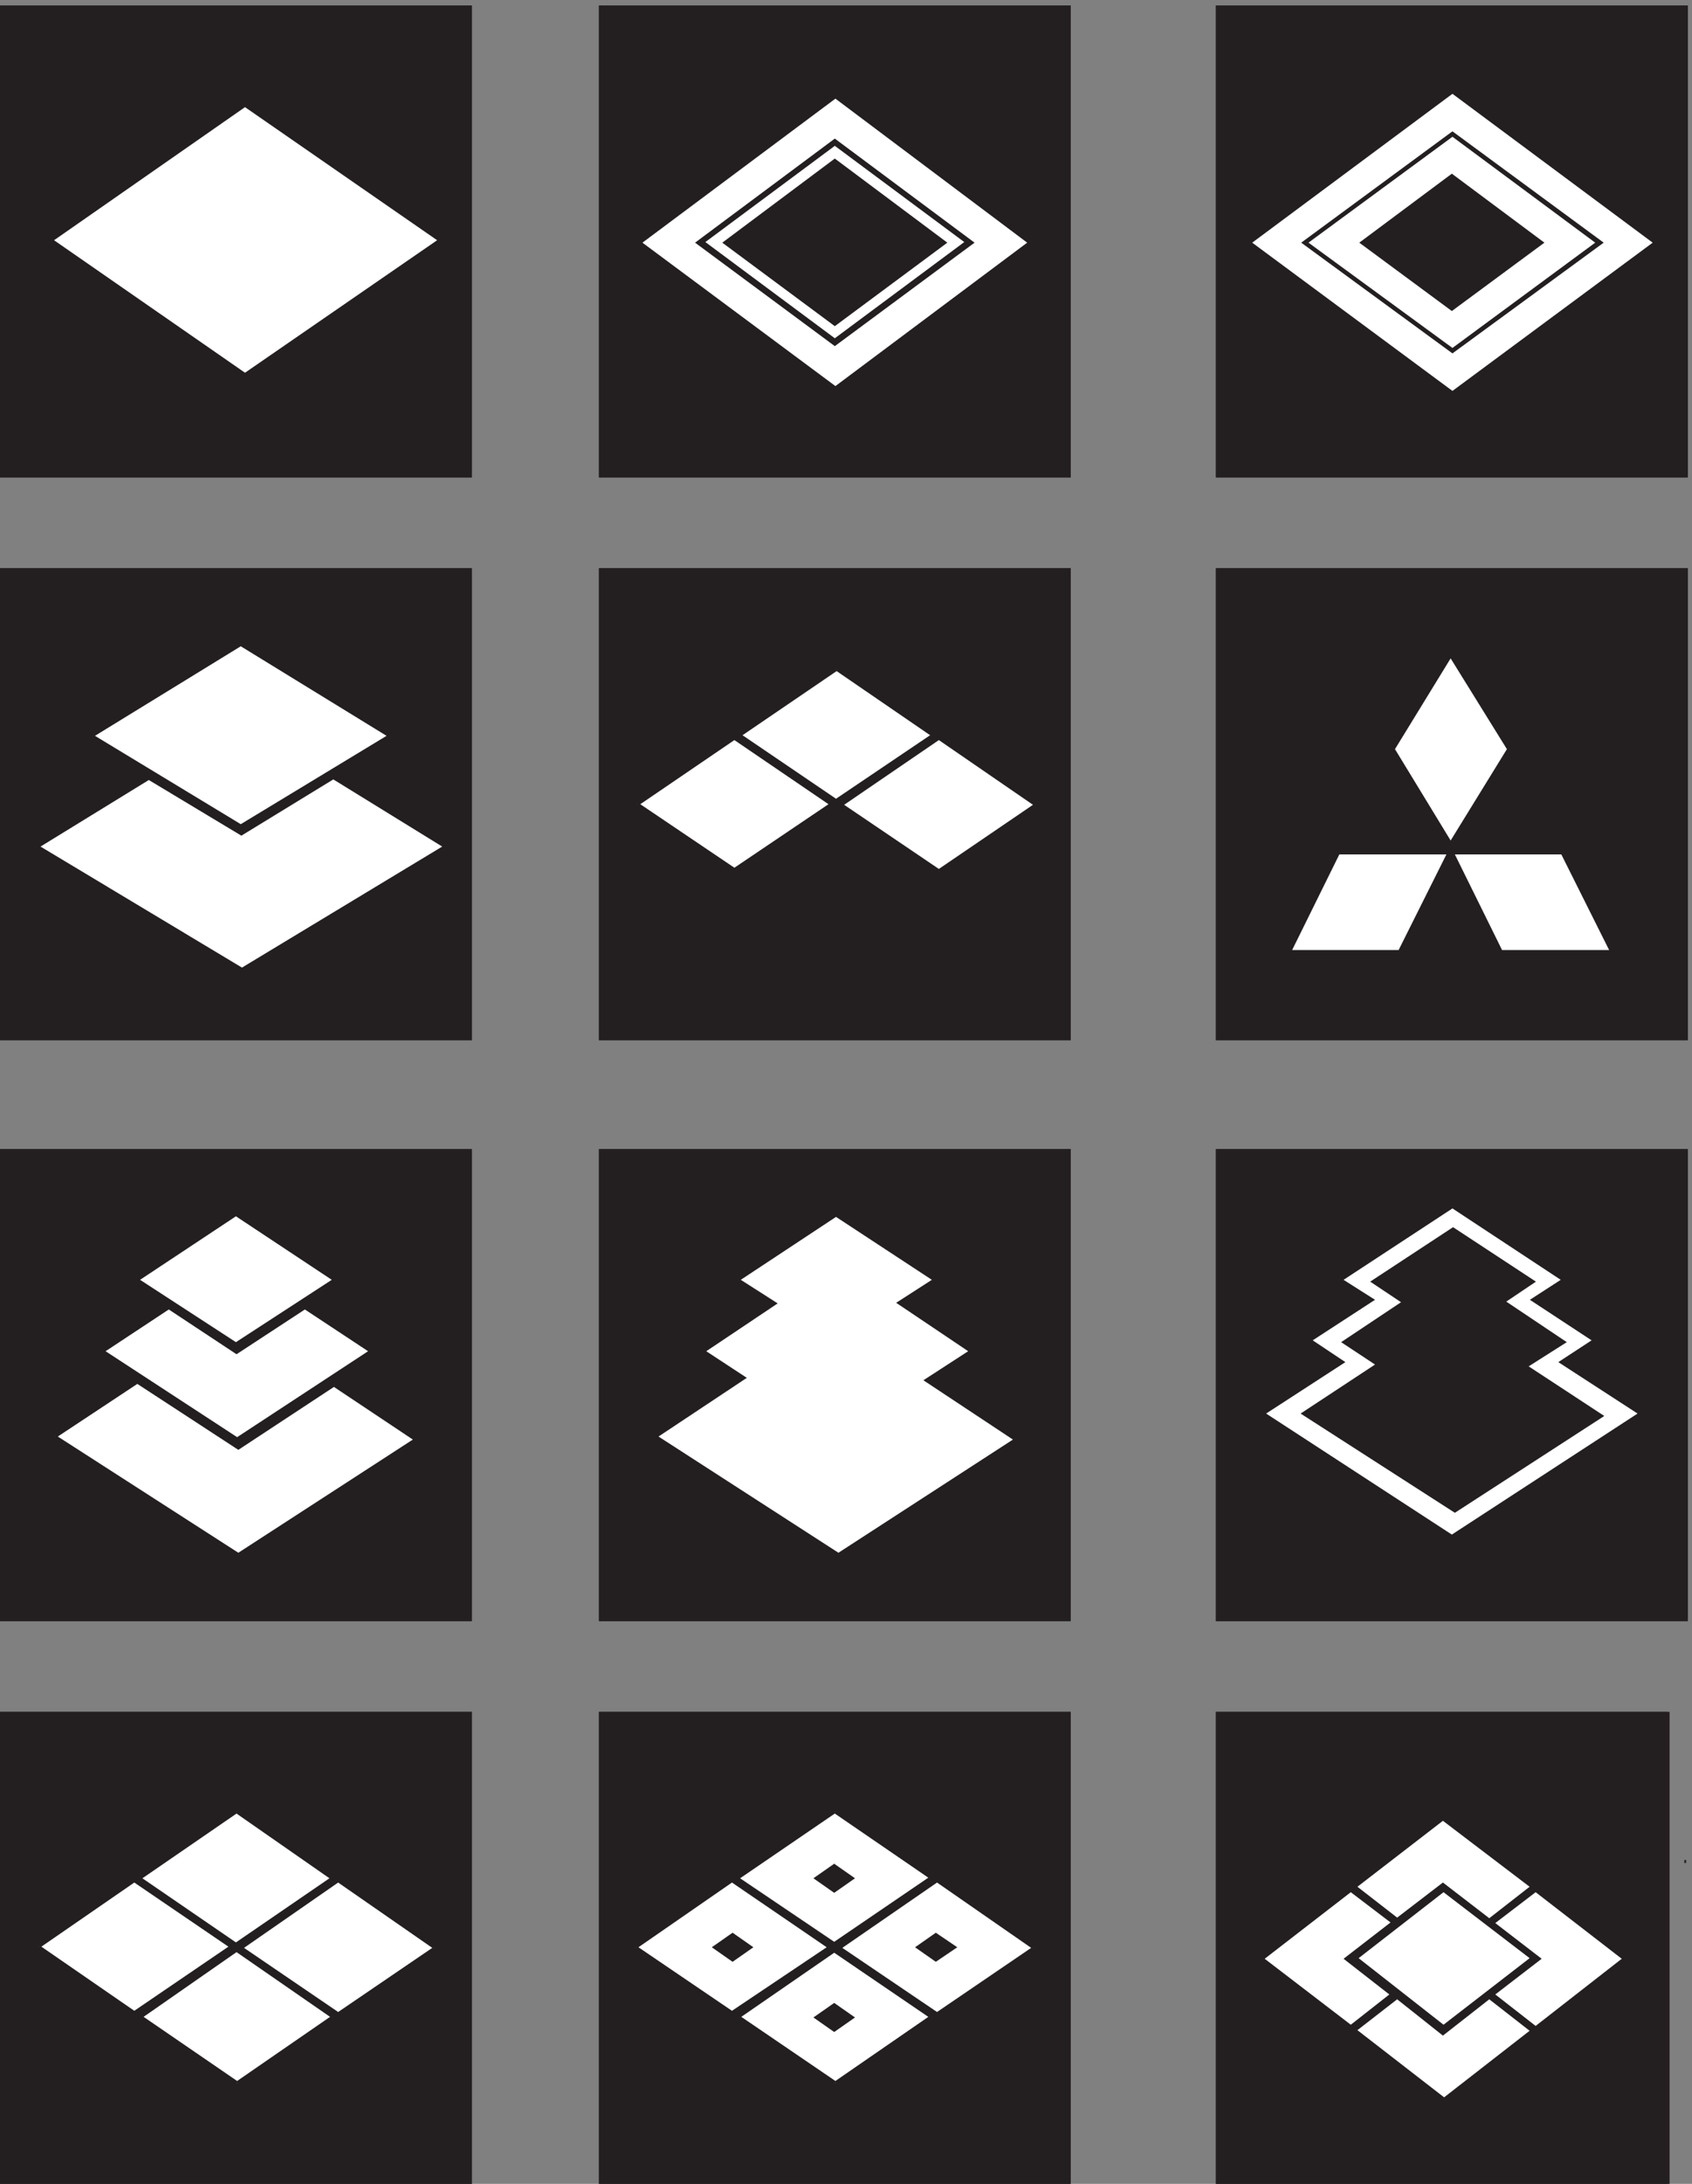
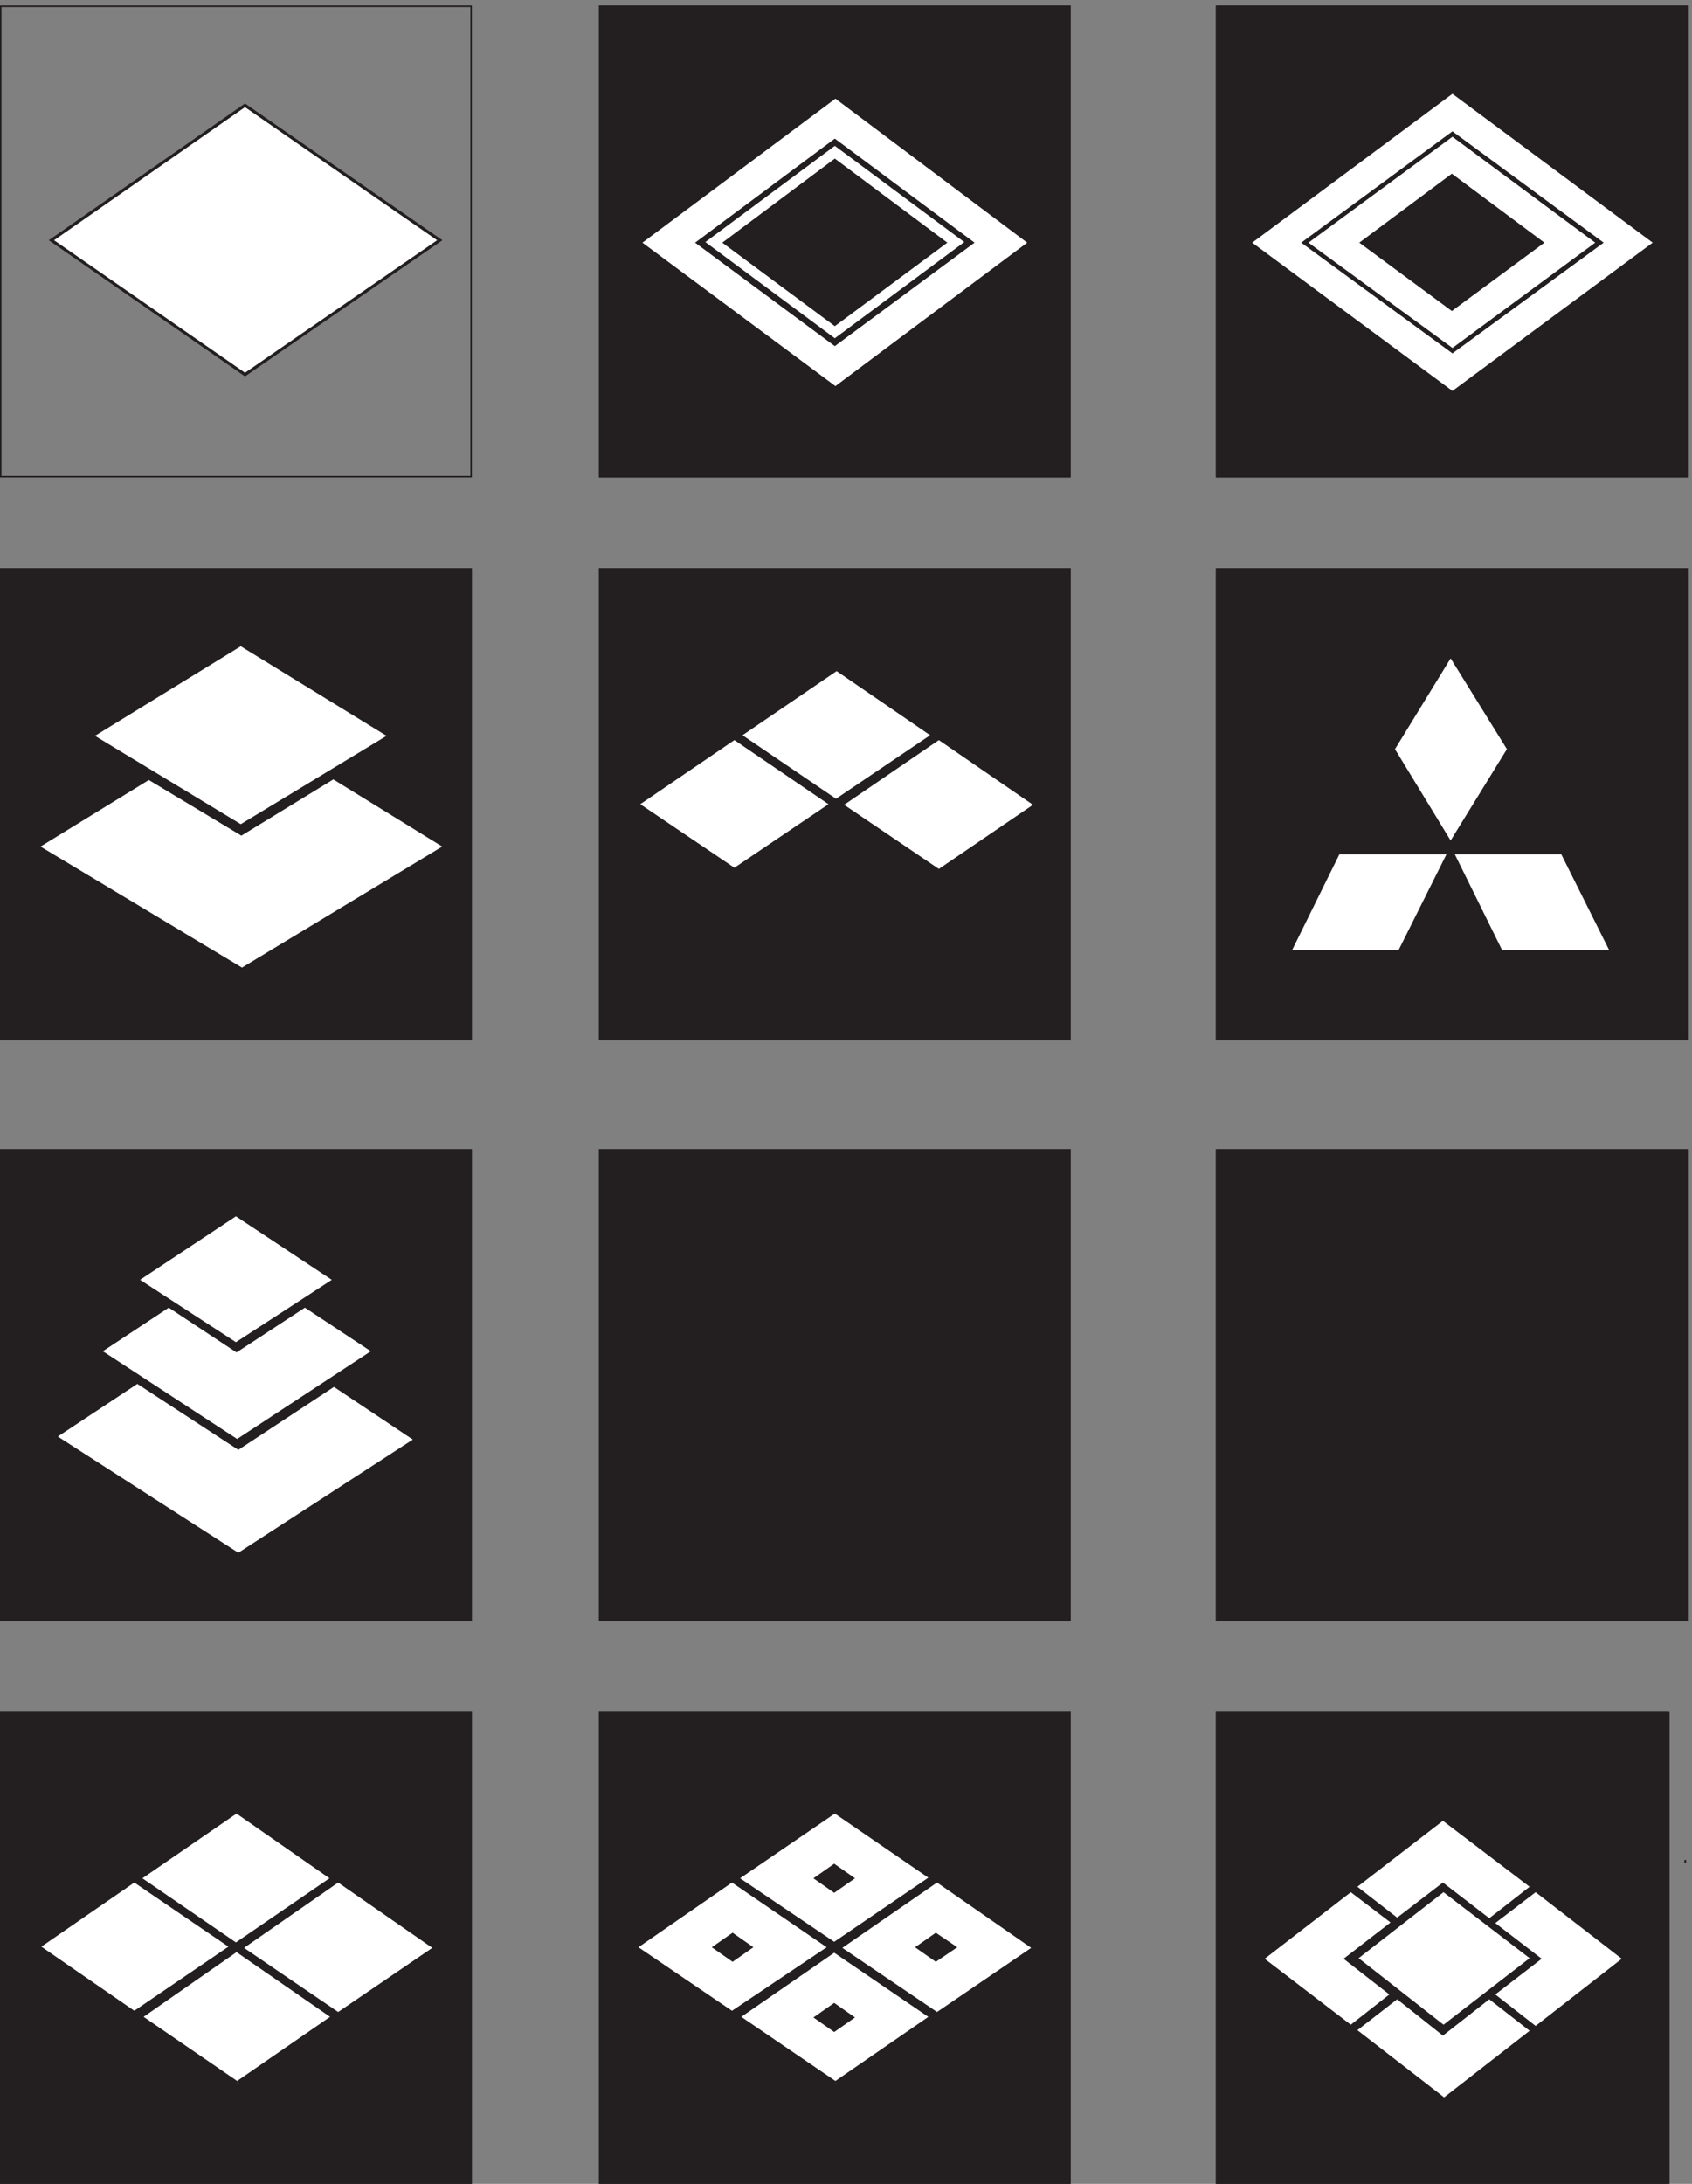
<svg xmlns="http://www.w3.org/2000/svg" xml:space="preserve" width="558" height="720">
  <rect width="100%" height="100%" fill="#808080" stroke="none" />
  <defs>
    <clipPath id="a" clipPathUnits="userSpaceOnUse">
      <path d="M3015 1170h1170V0H3015Z" clip-rule="evenodd" />
    </clipPath>
    <clipPath id="b" clipPathUnits="userSpaceOnUse">
      <path d="M3135.93 900h885.34V214.5h-885.34z" clip-rule="evenodd" />
    </clipPath>
    <clipPath id="c" clipPathUnits="userSpaceOnUse">
      <path d="M1485 1170h1170V0H1485Z" clip-rule="evenodd" />
    </clipPath>
    <clipPath id="d" clipPathUnits="userSpaceOnUse">
      <path d="M1576.5 922.5h987v-672h-987z" clip-rule="evenodd" />
    </clipPath>
    <clipPath id="e" clipPathUnits="userSpaceOnUse">
      <path d="M0 1170h1170V0H0Z" clip-rule="evenodd" />
    </clipPath>
    <clipPath id="f" clipPathUnits="userSpaceOnUse">
      <path d="M96 922.5h982.5v-672H96Z" clip-rule="evenodd" />
    </clipPath>
    <clipPath id="g" clipPathUnits="userSpaceOnUse">
      <path d="M3015 2565h1170V1395H3015Z" clip-rule="evenodd" />
    </clipPath>
    <clipPath id="h" clipPathUnits="userSpaceOnUse">
-       <path d="M3139.5 2418h921v-879h-921z" clip-rule="evenodd" />
-     </clipPath>
+       </clipPath>
    <clipPath id="i" clipPathUnits="userSpaceOnUse">
      <path d="M1485 2565h1170V1395H1485Z" clip-rule="evenodd" />
    </clipPath>
    <clipPath id="j" clipPathUnits="userSpaceOnUse">
      <path d="M0 2565h1170V1395H0Z" clip-rule="evenodd" />
    </clipPath>
    <clipPath id="k" clipPathUnits="userSpaceOnUse">
      <path d="M136.5 2403h894v-843h-894z" clip-rule="evenodd" />
    </clipPath>
    <clipPath id="l" clipPathUnits="userSpaceOnUse">
      <path d="M3015 4005h1170V2835H3015Z" clip-rule="evenodd" />
    </clipPath>
    <clipPath id="m" clipPathUnits="userSpaceOnUse">
      <path d="M3204 3781.5h786v-723h-786z" clip-rule="evenodd" />
    </clipPath>
    <clipPath id="n" clipPathUnits="userSpaceOnUse">
      <path d="M1485 4005h1170V2835H1485Z" clip-rule="evenodd" />
    </clipPath>
    <clipPath id="o" clipPathUnits="userSpaceOnUse">
      <path d="M1581 3754.5h987V3255h-987z" clip-rule="evenodd" />
    </clipPath>
    <clipPath id="p" clipPathUnits="userSpaceOnUse">
      <path d="M0 4005h1170V2835H0Z" clip-rule="evenodd" />
    </clipPath>
    <clipPath id="q" clipPathUnits="userSpaceOnUse">
      <path d="M3015 5400h1170V4230H3015Z" clip-rule="evenodd" />
    </clipPath>
    <clipPath id="r" clipPathUnits="userSpaceOnUse">
      <path d="M3105 5181h993v-736.5h-993z" clip-rule="evenodd" />
    </clipPath>
    <clipPath id="s" clipPathUnits="userSpaceOnUse">
      <path d="M1485 5400h1170V4230H1485Z" clip-rule="evenodd" />
    </clipPath>
    <clipPath id="t" clipPathUnits="userSpaceOnUse">
      <path d="M1593 5169h954v-712.5h-954z" clip-rule="evenodd" />
    </clipPath>
    <clipPath id="u" clipPathUnits="userSpaceOnUse">
      <path d="M0 5400h1170V4230H0Z" clip-rule="evenodd" />
    </clipPath>
  </defs>
  <g clip-path="url(#a)" transform="matrix(.133 0 0 -.133 0 720)">
    <path d="M3015 1170V0h1119.74v1170H3015" style="fill:#231f20;fill-opacity:1;fill-rule:evenodd;stroke:none" />
    <path d="M3022.09 1167.26V0h1122.37v1167.26zm1162.77-369.63h4.49" style="fill:none;stroke:#231f20;stroke-width:7.5;stroke-linecap:butt;stroke-linejoin:miter;stroke-miterlimit:10;stroke-dasharray:none;stroke-opacity:1" transform="scale(.998 1.002)" />
  </g>
  <g clip-path="url(#b)" transform="matrix(.133 0 0 -.133 0 720)">
    <path d="m3365.85 381 98.54 76.5 113.47-90 114.95 90 100.03-78-212-165L3365.85 381m-16.42 342-213.5-165 213.5-163.5 95.55 75-113.47 88.5 116.45 90-98.53 75m16.42 13.5L3577.86 900l214.98-163.5-100.03-78-114.95 88.5-113.47-87-98.54 76.5m341.89-90 100.03 76.5 213.5-165-213.5-166.5-100.03 78L3822.7 558l-114.96 88.5" style="fill:#fff;fill-opacity:1;fill-rule:evenodd;stroke:none" />
    <path d="m3579.35 394.5 213.49 165L3579.35 723l-210.51-163.5 210.51-165" style="fill:#fff;fill-opacity:1;fill-rule:evenodd;stroke:none" />
  </g>
  <g clip-path="url(#c)" transform="matrix(.133 0 0 -.133 0 720)">
    <path d="M1485 1170V0h1170v1170H1485" style="fill:#231f20;fill-opacity:1;fill-rule:evenodd;stroke:none" />
    <path d="M1485 1170V0h1170v1170z" style="fill:none;stroke:#231f20;stroke-width:7.5;stroke-linecap:butt;stroke-linejoin:miter;stroke-miterlimit:10;stroke-dasharray:none;stroke-opacity:1" />
  </g>
  <g clip-path="url(#d)" transform="matrix(.133 0 0 -.133 0 720)">
    <path d="m1815 751.5 241.5-165-241.5-162-238.5 162 238.5 165" style="fill:#fff;fill-opacity:1;fill-rule:evenodd;stroke:none" />
    <path d="m1815 751.5 241.5-165-241.5-162-238.5 162z" style="fill:none;stroke:#231f20;stroke-width:7.5;stroke-linecap:butt;stroke-linejoin:miter;stroke-miterlimit:10;stroke-dasharray:none;stroke-opacity:1" />
    <path d="m1828.5 757.5 240-162 240 163.5L2070 922.5l-241.5-165" style="fill:#fff;fill-opacity:1;fill-rule:evenodd;stroke:none" />
    <path d="m1828.5 757.5 240-162 240 163.5L2070 922.5z" style="fill:none;stroke:#231f20;stroke-width:7.5;stroke-linecap:butt;stroke-linejoin:miter;stroke-miterlimit:10;stroke-dasharray:none;stroke-opacity:1" />
    <path d="m2323.5 751.5 240-166.5-240-163.5L2082 585l241.5 166.5" style="fill:#fff;fill-opacity:1;fill-rule:evenodd;stroke:none" />
    <path d="m2323.5 751.5 240-166.5-240-163.5L2082 585Z" style="fill:none;stroke:#231f20;stroke-width:7.5;stroke-linecap:butt;stroke-linejoin:miter;stroke-miterlimit:10;stroke-dasharray:none;stroke-opacity:1" />
    <path d="m1831.5 414 237 163.5 240-163.5-237-163.5-240 163.5" style="fill:#fff;fill-opacity:1;fill-rule:evenodd;stroke:none" />
    <path d="m1831.5 414 237 163.5 240-163.5-237-163.5z" style="fill:none;stroke:#231f20;stroke-width:7.5;stroke-linecap:butt;stroke-linejoin:miter;stroke-miterlimit:10;stroke-dasharray:none;stroke-opacity:1" />
    <path d="m2023.5 412.5 45 31.5 45-31.5-45-31.5-45 31.5" style="fill:#231f20;fill-opacity:1;fill-rule:evenodd;stroke:none" />
    <path d="m2023.5 412.5 45 31.5 45-31.5-45-31.5z" style="fill:none;stroke:#231f20;stroke-width:7.5;stroke-linecap:butt;stroke-linejoin:miter;stroke-miterlimit:10;stroke-dasharray:none;stroke-opacity:1" />
    <path d="m1771.5 586.5 45 31.5 45-31.5-45-31.5-45 31.5" style="fill:#231f20;fill-opacity:1;fill-rule:evenodd;stroke:none" />
    <path d="m1771.5 586.5 45 31.5 45-31.5-45-31.5z" style="fill:none;stroke:#231f20;stroke-width:7.5;stroke-linecap:butt;stroke-linejoin:miter;stroke-miterlimit:10;stroke-dasharray:none;stroke-opacity:1" />
    <path d="m2275.5 586.5 45 31.5 46.5-31.5-46.5-31.5-45 31.5" style="fill:#231f20;fill-opacity:1;fill-rule:evenodd;stroke:none" />
    <path d="m2275.5 586.5 45 31.5 46.5-31.5-46.5-31.5z" style="fill:none;stroke:#231f20;stroke-width:7.5;stroke-linecap:butt;stroke-linejoin:miter;stroke-miterlimit:10;stroke-dasharray:none;stroke-opacity:1" />
    <path d="m2023.5 757.5 45 31.5 45-31.5-45-31.5-45 31.5" style="fill:#231f20;fill-opacity:1;fill-rule:evenodd;stroke:none" />
    <path d="m2023.5 757.5 45 31.5 45-31.5-45-31.5z" style="fill:none;stroke:#231f20;stroke-width:7.5;stroke-linecap:butt;stroke-linejoin:miter;stroke-miterlimit:10;stroke-dasharray:none;stroke-opacity:1" />
  </g>
  <g clip-path="url(#e)" transform="matrix(.133 0 0 -.133 0 720)">
    <path d="M0 1170V0h1170v1170H0" style="fill:#231f20;fill-opacity:1;fill-rule:evenodd;stroke:none" />
    <path d="M0 1170V0h1170v1170z" style="fill:none;stroke:#231f20;stroke-width:7.5;stroke-linecap:butt;stroke-linejoin:miter;stroke-miterlimit:10;stroke-dasharray:none;stroke-opacity:1" />
  </g>
  <g clip-path="url(#f)" transform="matrix(.133 0 0 -.133 0 720)">
    <path d="M333 751.5 573 588 333 424.5 96 588l237 163.5" style="fill:#fff;fill-opacity:1;fill-rule:evenodd;stroke:none" />
    <path d="M333 751.5 573 588 333 424.5 96 588Z" style="fill:none;stroke:#231f20;stroke-width:7.5;stroke-linecap:butt;stroke-linejoin:miter;stroke-miterlimit:10;stroke-dasharray:none;stroke-opacity:1" />
    <path d="M346.5 757.5 585 594l238.5 163.5-237 165-240-165" style="fill:#fff;fill-opacity:1;fill-rule:evenodd;stroke:none" />
    <path d="M346.5 757.5 585 594l238.5 163.5-237 165z" style="fill:none;stroke:#231f20;stroke-width:7.5;stroke-linecap:butt;stroke-linejoin:miter;stroke-miterlimit:10;stroke-dasharray:none;stroke-opacity:1" />
    <path d="m838.5 751.5 240-166.5-240-163.5-240 163.5 240 166.5" style="fill:#fff;fill-opacity:1;fill-rule:evenodd;stroke:none" />
    <path d="m838.5 751.5 240-166.5-240-163.5-240 163.5Z" style="fill:none;stroke:#231f20;stroke-width:7.5;stroke-linecap:butt;stroke-linejoin:miter;stroke-miterlimit:10;stroke-dasharray:none;stroke-opacity:1" />
    <path d="m349.5 414 237 165L825 414 588 250.5 349.5 414" style="fill:#fff;fill-opacity:1;fill-rule:evenodd;stroke:none" />
    <path d="m349.5 414 237 165L825 414 588 250.5Z" style="fill:none;stroke:#231f20;stroke-width:7.5;stroke-linecap:butt;stroke-linejoin:miter;stroke-miterlimit:10;stroke-dasharray:none;stroke-opacity:1" />
  </g>
  <g clip-path="url(#g)" transform="matrix(.133 0 0 -.133 0 720)">
-     <path d="M3015 2565V1395h1170v1170H3015" style="fill:#231f20;fill-opacity:1;fill-rule:evenodd;stroke:none" />
+     <path d="M3015 2565V1395h1170v1170" style="fill:#231f20;fill-opacity:1;fill-rule:evenodd;stroke:none" />
    <path d="M3015 2565V1395h1170v1170z" style="fill:none;stroke:#231f20;stroke-width:7.5;stroke-linecap:butt;stroke-linejoin:miter;stroke-miterlimit:10;stroke-dasharray:none;stroke-opacity:1" />
  </g>
  <g clip-path="url(#h)" transform="matrix(.133 0 0 -.133 0 720)">
    <path d="M3600 2209.5 3139.5 1908l460.5-300 460.5 300z" style="fill:none;stroke:#231f20;stroke-width:7.5;stroke-linecap:butt;stroke-linejoin:miter;stroke-miterlimit:10;stroke-dasharray:none;stroke-opacity:1" />
    <path d="m3601.5 2413.5-270-178.5 270-177 268.5 177z" style="fill:none;stroke:#231f20;stroke-width:7.5;stroke-linecap:butt;stroke-linejoin:miter;stroke-miterlimit:10;stroke-dasharray:none;stroke-opacity:1" />
    <path d="m3601.5 2311.5-345-226.5 345-228 345 228zm0 69V1539" style="fill:none;stroke:#231f20;stroke-width:7.5;stroke-linecap:butt;stroke-linejoin:miter;stroke-miterlimit:10;stroke-dasharray:none;stroke-opacity:1" />
    <path d="m3601.5 2418-270-177 78-49.5L3255 2091l81-54-196.5-127.5 460.5-300 460.5 300L3864 2037l82.5 54-153 100.5 76.5 49.5-268.5 177" style="fill:#fff;fill-opacity:1;fill-rule:evenodd;stroke:none" />
    <path d="m3603 2371.5-205.5-135 76.5-51-148.5-99 84-55.5-184.5-121.5 382.5-246 370.5 240-187.5 123 94.5 60-150 100.5 73.5 49.5-205.5 135" style="fill:#231f20;fill-opacity:1;fill-rule:evenodd;stroke:none" />
  </g>
  <g clip-path="url(#i)" transform="matrix(.133 0 0 -.133 0 720)">
    <path d="M1485 2565V1395h1170v1170H1485" style="fill:#231f20;fill-opacity:1;fill-rule:evenodd;stroke:none" />
    <path d="M1485 2565V1395h1170v1170zm577.5-714v-22.5" style="fill:none;stroke:#231f20;stroke-width:7.5;stroke-linecap:butt;stroke-linejoin:miter;stroke-miterlimit:10;stroke-dasharray:none;stroke-opacity:1" />
-     <path d="M2073 2401.5 1830 2241l91.5-58.5-177-118.5 100.5-66-219-145.5 453-292.5 439.5 285-222 147 111 72-178.5 120 88.5 57-244.5 160.5" style="fill:#fff;fill-opacity:1;fill-rule:evenodd;stroke:none" />
    <path d="M2073 2401.5 1830 2241l91.5-58.5-177-118.5 100.5-66-219-145.5 453-292.5 439.5 285-222 147 111 72-178.5 120 88.5 57z" style="fill:none;stroke:#231f20;stroke-width:7.5;stroke-linecap:butt;stroke-linejoin:miter;stroke-miterlimit:10;stroke-dasharray:none;stroke-opacity:1" />
  </g>
  <g clip-path="url(#j)" transform="matrix(.133 0 0 -.133 0 720)">
    <path d="M0 2565V1395h1170v1170H0" style="fill:#231f20;fill-opacity:1;fill-rule:evenodd;stroke:none" />
    <path d="M0 2565V1395h1170v1170z" style="fill:none;stroke:#231f20;stroke-width:7.5;stroke-linecap:butt;stroke-linejoin:miter;stroke-miterlimit:10;stroke-dasharray:none;stroke-opacity:1" />
  </g>
  <g clip-path="url(#k)" transform="matrix(.133 0 0 -.133 0 720)">
    <path d="m340.5 1987.5-204-135L591 1560l439.5 285L828 1980l-237-156-250.5 163.5" style="fill:#fff;fill-opacity:1;fill-rule:evenodd;stroke:none" />
    <path d="m340.5 1987.5-204-135L591 1560l439.5 285L828 1980l-237-156Z" style="fill:none;stroke:#231f20;stroke-width:7.5;stroke-linecap:butt;stroke-linejoin:miter;stroke-miterlimit:10;stroke-dasharray:none;stroke-opacity:1" />
    <path d="m585 2082 244.5 159L585 2403l-244.5-162L585 2082" style="fill:#fff;fill-opacity:1;fill-rule:evenodd;stroke:none" />
    <path d="m585 2082 244.5 159L585 2403l-244.5-162Z" style="fill:none;stroke:#231f20;stroke-width:7.5;stroke-linecap:butt;stroke-linejoin:miter;stroke-miterlimit:10;stroke-dasharray:none;stroke-opacity:1" />
    <path d="m586.5 2061-168 111L255 2064l333-217.5L919.5 2064 756 2172l-169.5-111" style="fill:#fff;fill-opacity:1;fill-rule:evenodd;stroke:none" />
-     <path d="m586.5 2061-168 111L255 2064l333-217.5L919.5 2064 756 2172Z" style="fill:none;stroke:#231f20;stroke-width:7.5;stroke-linecap:butt;stroke-linejoin:miter;stroke-miterlimit:10;stroke-dasharray:none;stroke-opacity:1" />
  </g>
  <g clip-path="url(#l)" transform="matrix(.133 0 0 -.133 0 720)">
    <path d="M3015 4005V2835h1170v1170H3015" style="fill:#231f20;fill-opacity:1;fill-rule:evenodd;stroke:none" />
    <path d="M3015 4005V2835h1170v1170z" style="fill:none;stroke:#231f20;stroke-width:7.5;stroke-linecap:butt;stroke-linejoin:miter;stroke-miterlimit:10;stroke-dasharray:none;stroke-opacity:1" />
  </g>
  <g clip-path="url(#m)" transform="matrix(.133 0 0 -.133 0 720)">
    <path d="m3607.5 3295.5 117-237H3990l-118.5 237h-264m-21 0-118.5-237h-264l117 237h265.5m10.5 486-138-225 138-226.5 139.5 226.5-139.5 225" style="fill:#fff;fill-opacity:1;fill-rule:evenodd;stroke:none" />
  </g>
  <g clip-path="url(#n)" transform="matrix(.133 0 0 -.133 0 720)">
    <path d="M1485 4005V2835h1170v1170H1485" style="fill:#231f20;fill-opacity:1;fill-rule:evenodd;stroke:none" />
    <path d="M1485 4005V2835h1170v1170z" style="fill:none;stroke:#231f20;stroke-width:7.5;stroke-linecap:butt;stroke-linejoin:miter;stroke-miterlimit:10;stroke-dasharray:none;stroke-opacity:1" />
  </g>
  <g clip-path="url(#o)" transform="matrix(.133 0 0 -.133 0 720)">
    <path d="m1821 3583.5 240-163.5-240-162-240 162 240 163.5" style="fill:#fff;fill-opacity:1;fill-rule:evenodd;stroke:none" />
    <path d="m1821 3583.5 240-163.5-240-162-240 162Z" style="fill:none;stroke:#231f20;stroke-width:7.5;stroke-linecap:butt;stroke-linejoin:miter;stroke-miterlimit:10;stroke-dasharray:none;stroke-opacity:1" />
    <path d="m1834.5 3591 238.5-162 240 162-238.5 163.5-240-163.5" style="fill:#fff;fill-opacity:1;fill-rule:evenodd;stroke:none" />
    <path d="m1834.5 3591 238.5-162 240 162-238.5 163.5z" style="fill:none;stroke:#231f20;stroke-width:7.5;stroke-linecap:butt;stroke-linejoin:miter;stroke-miterlimit:10;stroke-dasharray:none;stroke-opacity:1" />
    <path d="m2328 3583.5 240-165-240-163.5-241.5 163.5 241.5 165" style="fill:#fff;fill-opacity:1;fill-rule:evenodd;stroke:none" />
    <path d="m2328 3583.5 240-165-240-163.5-241.5 163.5z" style="fill:none;stroke:#231f20;stroke-width:7.5;stroke-linecap:butt;stroke-linejoin:miter;stroke-miterlimit:10;stroke-dasharray:none;stroke-opacity:1" />
  </g>
  <g clip-path="url(#p)" transform="matrix(.133 0 0 -.133 0 720)">
    <path d="M0 4005V2835h1170v1170H0" style="fill:#231f20;fill-opacity:1;fill-rule:evenodd;stroke:none" />
    <path d="M0 4005V2835h1170v1170z" style="fill:none;stroke:#231f20;stroke-width:7.5;stroke-linecap:butt;stroke-linejoin:miter;stroke-miterlimit:10;stroke-dasharray:none;stroke-opacity:1" />
    <path d="M598.5 3342 369 3480l-268.5-165L600 3015l496.5 300-270 166.5-228-139.5" style="fill:#fff;fill-opacity:1;fill-rule:evenodd;stroke:none" />
    <path d="m597 3811.5-361.5-222 361.5-219 361.5 219-361.5 222" style="fill:#fff;fill-opacity:1;fill-rule:evenodd;stroke:none" />
  </g>
  <g clip-path="url(#q)" transform="matrix(.133 0 0 -.133 0 720)">
    <path d="M3015 5400V4230h1170v1170H3015" style="fill:#231f20;fill-opacity:1;fill-rule:evenodd;stroke:none" />
    <path d="M3015 5400V4230h1170v1170z" style="fill:none;stroke:#231f20;stroke-width:7.5;stroke-linecap:butt;stroke-linejoin:miter;stroke-miterlimit:10;stroke-dasharray:none;stroke-opacity:1" />
  </g>
  <g clip-path="url(#r)" transform="matrix(.133 0 0 -.133 0 720)">
    <path d="M3601.5 5181 3105 4812l496.5-367.5L4098 4812l-496.5 369" style="fill:#fff;fill-opacity:1;fill-rule:evenodd;stroke:none" />
    <path d="m3601.5 5088-375-276 375-274.5 375 274.5-375 276" style="fill:#231f20;fill-opacity:1;fill-rule:evenodd;stroke:none" />
    <path d="m3601.5 5074.5-357-262.5 357-261 354 261-354 262.5" style="fill:#fff;fill-opacity:1;fill-rule:evenodd;stroke:none" />
    <path d="m3600 4983-229.5-171 229.5-169.5 229.5 169.5-229.5 171" style="fill:#231f20;fill-opacity:1;fill-rule:evenodd;stroke:none" />
  </g>
  <g clip-path="url(#s)" transform="matrix(.133 0 0 -.133 0 720)">
    <path d="M1485 5400V4230h1170v1170H1485" style="fill:#231f20;fill-opacity:1;fill-rule:evenodd;stroke:none" />
    <path d="M1485 5400V4230h1170v1170z" style="fill:none;stroke:#231f20;stroke-width:7.5;stroke-linecap:butt;stroke-linejoin:miter;stroke-miterlimit:10;stroke-dasharray:none;stroke-opacity:1" />
  </g>
  <g clip-path="url(#t)" transform="matrix(.133 0 0 -.133 0 720)">
    <path d="M2071.5 5169 1593 4812l478.5-355.5L2547 4812l-475.5 357" style="fill:#fff;fill-opacity:1;fill-rule:evenodd;stroke:none" />
    <path d="m2070 5070-346.5-258 346.5-256.5 346.5 256.5-346.5 258" style="fill:#231f20;fill-opacity:1;fill-rule:evenodd;stroke:none" />
    <path d="m2070 5052-321-238.5 321-238.5 321 238.5-321 238.5" style="fill:#fff;fill-opacity:1;fill-rule:evenodd;stroke:none" />
    <path d="M2070 5020.5 1791 4812l279-207 279 207-279 208.5" style="fill:#231f20;fill-opacity:1;fill-rule:evenodd;stroke:none" />
  </g>
  <g clip-path="url(#u)" transform="matrix(.133 0 0 -.133 0 720)">
-     <path d="M0 5400V4230h1170v1170H0" style="fill:#231f20;fill-opacity:1;fill-rule:evenodd;stroke:none" />
    <path d="M0 5400V4230h1170v1170z" style="fill:none;stroke:#231f20;stroke-width:7.5;stroke-linecap:butt;stroke-linejoin:miter;stroke-miterlimit:10;stroke-dasharray:none;stroke-opacity:1" />
    <path d="m127.5 4818 480-333 483 333-483 334.5-480-334.5" style="fill:#fff;fill-opacity:1;fill-rule:evenodd;stroke:none" />
    <path d="m127.5 4818 480-333 483 333-483 334.5z" style="fill:none;stroke:#231f20;stroke-width:7.5;stroke-linecap:butt;stroke-linejoin:miter;stroke-miterlimit:10;stroke-dasharray:none;stroke-opacity:1" />
  </g>
</svg>